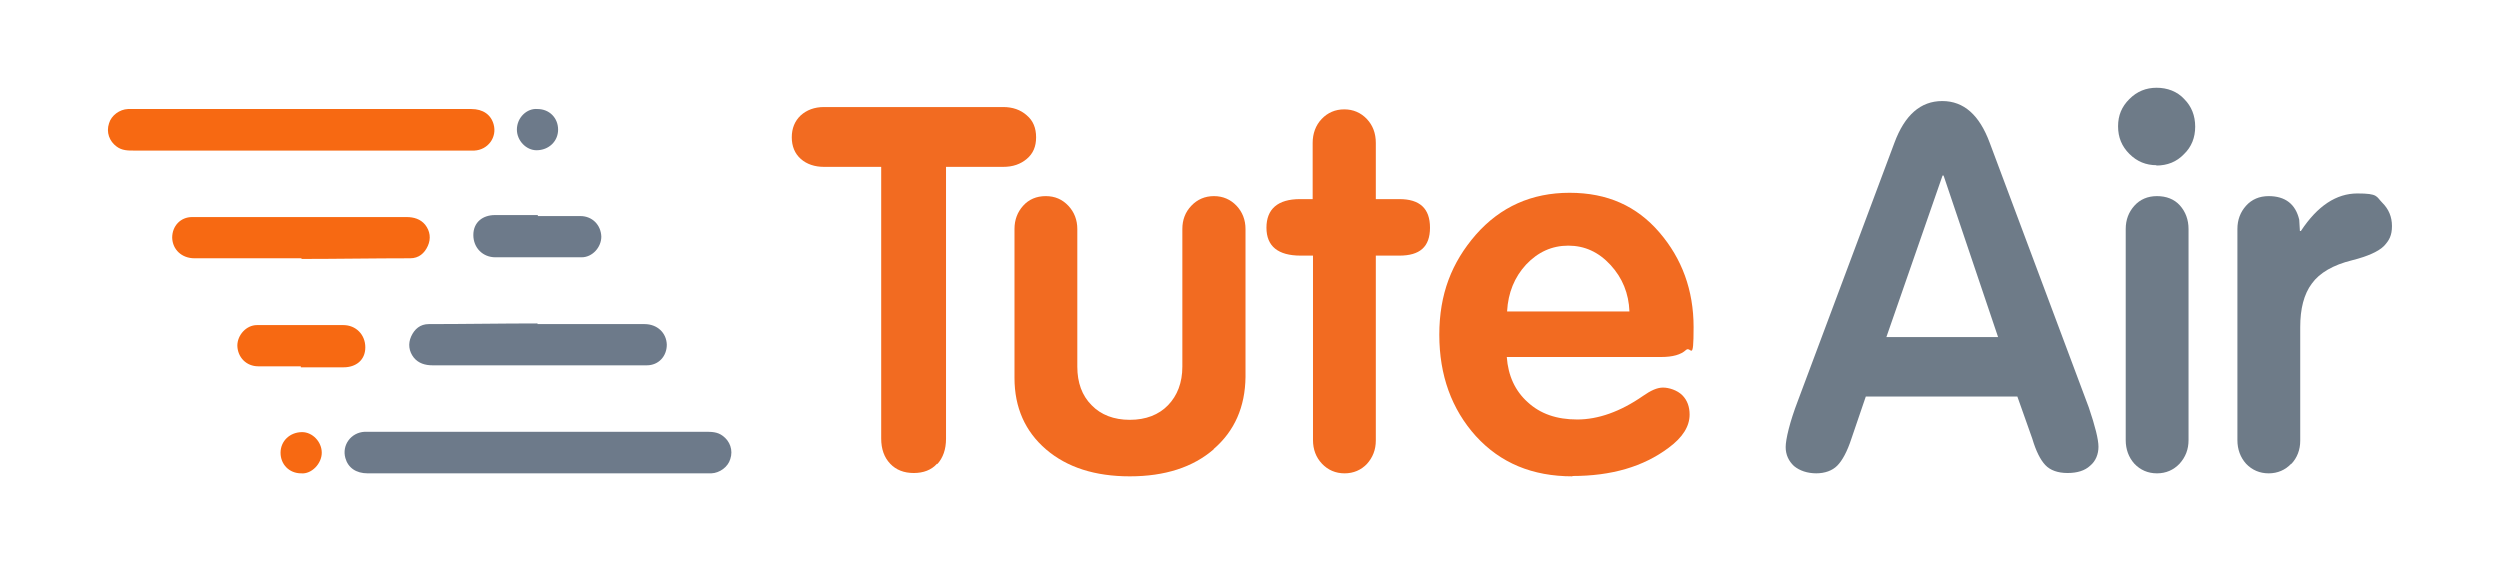
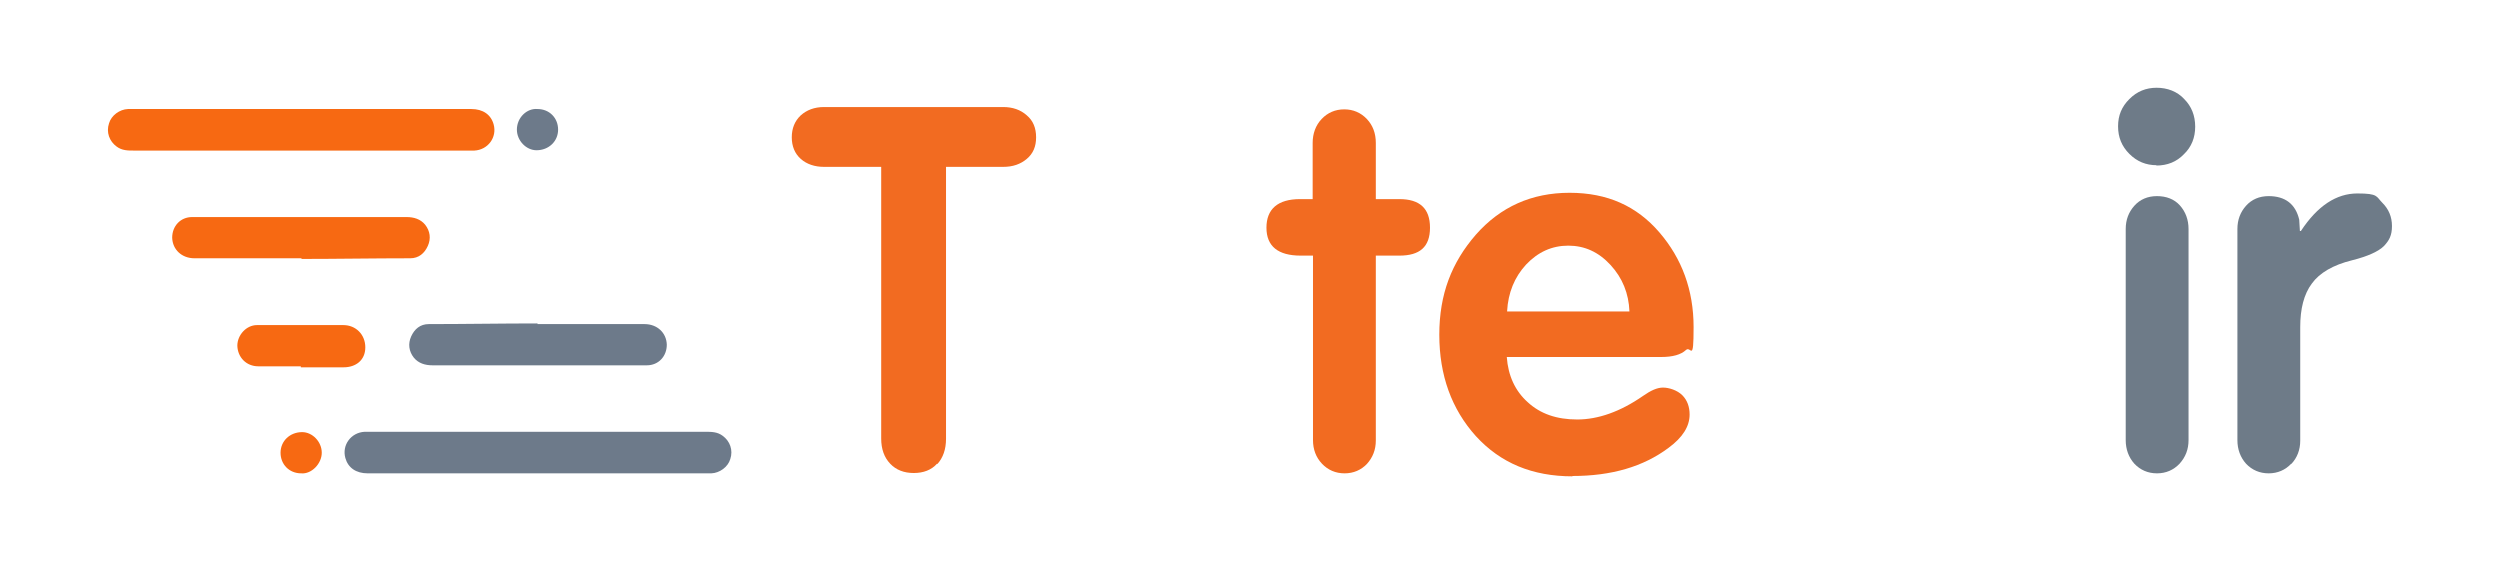
<svg xmlns="http://www.w3.org/2000/svg" id="Layer_1" version="1.1" viewBox="0 0 752.1 169.7">
  <defs>
    <style>
      .st0 {
        fill: #6d7a8a;
      }

      .st1 {
        fill: #f76912;
      }

      .st2 {
        fill: #f26b21;
      }

      .st3 {
        fill: #6e7b88;
      }
    </style>
  </defs>
  <g>
    <path class="st2" d="M281.9,139.5c-1.7,1.9-4.1,2.8-7,2.8s-5.3-.9-7.1-2.8c-1.8-1.9-2.7-4.4-2.7-7.6V50.2h-17.2c-2.8,0-5.2-.8-7-2.4-1.8-1.6-2.7-3.8-2.7-6.5s.9-4.9,2.7-6.6c1.8-1.6,4.1-2.5,7-2.5h53.9c2.8,0,5.2.8,7.1,2.5,1.9,1.6,2.8,3.8,2.8,6.6s-.9,4.9-2.8,6.5c-1.9,1.6-4.2,2.4-7.1,2.4h-17.2v81.8c0,3.2-.9,5.7-2.6,7.6Z" />
-     <path class="st2" d="M365.2,135.1c-6.3,5.5-14.8,8.2-25.3,8.2s-18.9-2.7-25.2-8.1c-6.3-5.4-9.5-12.6-9.5-21.5v-44.8c0-2.8.9-5.1,2.6-7,1.7-1.9,4-2.9,6.8-2.9s5,1,6.8,2.9c1.8,1.9,2.7,4.3,2.7,7v41.4c0,4.8,1.4,8.7,4.3,11.6,2.8,2.9,6.7,4.4,11.5,4.4s8.7-1.5,11.5-4.4c2.8-2.9,4.3-6.8,4.3-11.6v-41.4c0-2.8.9-5.1,2.7-7,1.8-1.9,4.1-2.9,6.8-2.9s5,1,6.8,2.9c1.8,1.9,2.7,4.3,2.7,7v44.5c-.1,9-3.3,16.3-9.6,21.7Z" />
    <path class="st2" d="M411.3,139.5c-1.8,1.9-4.1,2.9-6.8,2.9s-5-1-6.8-2.9c-1.8-1.9-2.7-4.3-2.7-7.1v-55.5h-3.7c-6.8,0-10.3-2.8-10.3-8.4s3.4-8.6,10.1-8.6h3.8v-16.9c0-2.8.9-5.3,2.7-7.2,1.8-1.9,4.1-2.9,6.8-2.9s5,1,6.8,2.9c1.8,1.9,2.7,4.3,2.7,7.2v16.9h7.1c6.1,0,9.2,2.8,9.2,8.6s-3.1,8.4-9.2,8.4h-7.1v55.6c0,2.8-.9,5.1-2.7,7.1Z" />
    <path class="st2" d="M473.1,143.3c-12.1,0-21.7-4-29.1-12.1-7.3-8.1-11-18.3-11-30.5s3.7-21.7,11-30.1c7.4-8.4,16.8-12.6,28.2-12.6s20.2,4,27,11.9c6.8,7.9,10.3,17.4,10.3,28.5s-.8,5.5-2.3,6.9c-1.5,1.4-4,2.1-7.4,2.1h-46.5c.4,5.6,2.5,10.2,6.3,13.6,3.8,3.5,8.7,5.2,14.9,5.2s12.9-2.3,19.8-7.1c2.3-1.6,4.2-2.5,6-2.5s4.3.8,5.8,2.3c1.5,1.5,2.2,3.5,2.2,5.8,0,3.6-2.1,6.9-6.3,10-7.6,5.7-17.2,8.5-29,8.5ZM453.4,93.7h36.8c-.2-5.4-2.1-10.1-5.7-14-3.6-3.9-7.8-5.8-12.7-5.8s-9.1,1.9-12.7,5.7c-3.5,3.8-5.4,8.5-5.7,14Z" />
    <g>
-       <path class="st3" d="M546.5,142.4c-2.8,0-5.1-.8-6.8-2.2-1.6-1.5-2.5-3.4-2.5-5.7s1.2-7.5,3.7-14l29-77.5c3.1-8.4,7.9-12.6,14.4-12.6s11.2,4.2,14.3,12.6l29.8,79.6c1.9,5.6,2.9,9.6,2.9,11.8s-.8,4.3-2.5,5.7c-1.6,1.5-3.9,2.2-6.8,2.2s-5.2-.8-6.7-2.4c-1.5-1.6-2.8-4.2-3.9-7.9l-4.5-12.7h-45.6l-4.3,12.6c-1.3,4-2.8,6.7-4.3,8.2-1.5,1.5-3.7,2.3-6.4,2.3ZM567.5,101.4h33.6l-16.4-48.6h-.3l-16.9,48.6Z" />
      <path class="st3" d="M648.8,49.7c-3.2,0-5.9-1.1-8.2-3.4-2.3-2.3-3.4-5-3.4-8.3s1.1-5.9,3.4-8.2c2.3-2.3,5-3.4,8.2-3.4s6.2,1.1,8.3,3.4c2.2,2.2,3.3,5,3.3,8.3s-1.1,6.1-3.4,8.3c-2.2,2.3-5,3.4-8.3,3.4ZM655.7,139.5c-1.8,1.9-4.1,2.9-6.8,2.9s-5-1-6.8-2.9c-1.7-1.9-2.6-4.3-2.6-7.1v-63.5c0-2.8.9-5.1,2.6-7,1.7-1.9,4-2.9,6.8-2.9s5.2.9,6.9,2.8c1.7,1.9,2.6,4.3,2.6,7.1v63.5c0,2.8-.9,5.1-2.7,7.1Z" />
      <path class="st3" d="M689.3,139.5c-1.8,1.9-4.1,2.9-6.8,2.9s-5-1-6.8-2.9c-1.7-1.9-2.6-4.3-2.6-7.1v-63.5c0-2.8.9-5.1,2.6-7,1.7-1.9,4-2.9,6.8-2.9,5,0,8.1,2.4,9.2,7.1l.2,3.4h.3c5-7.6,10.7-11.3,17-11.3s5.6.9,7.5,2.8c1.9,1.9,2.9,4.2,2.9,7s-.8,4.3-2.4,6c-1.6,1.6-4.8,3.1-9.6,4.3-5.7,1.4-9.8,3.8-12.1,7-2.4,3.2-3.5,7.6-3.5,13.1v34.2c0,2.7-.9,5.1-2.7,7Z" />
    </g>
  </g>
  <g>
    <path class="st1" d="M90.6,32.8h51.2c3.5,0,5.9,1.7,6.7,4.6,1.1,3.9-1.7,7.7-5.8,7.9-1,0-2,0-3,0H40.3c-1.8,0-3.6,0-5.2-1.2-2.2-1.6-3.2-4.3-2.3-7,.7-2.4,3.2-4.2,5.7-4.3h52.1Z" />
    <path class="st1" d="M90.7,77.7h-32.2c-3.8,0-6.6-2.6-6.7-6.2,0-3.5,2.5-6.2,6-6.2,8,0,15.9,0,23.9,0h40.6c2.2,0,4.2.6,5.6,2.3,1.5,1.9,1.8,4.2.8,6.4-1,2.2-2.7,3.7-5.3,3.7-10.9,0-21.8.2-32.7.2h0Z" />
    <path class="st1" d="M90.5,110.2h-12.8c-3.6,0-6.2-2.7-6.3-6.2,0-3.2,2.7-6.2,5.9-6.2s8.8,0,13.2,0h12.8c3.7,0,6.6,2.8,6.6,6.7s-2.9,6-6.5,6c-4.3,0-8.7,0-12.9,0h0Z" />
    <path class="st1" d="M90.6,142.4c-3.6,0-6.2-2.7-6.2-6.2s2.8-6.2,6.5-6.2c3.1,0,5.9,2.9,5.9,6.2s-3.1,6.5-6.2,6.2Z" />
    <path class="st0" d="M161.8,142.4h-51.2c-3.5,0-5.9-1.7-6.7-4.6-1.1-3.9,1.7-7.7,5.8-7.9,1,0,2,0,3,0h99.5c1.8,0,3.6,0,5.2,1.2,2.2,1.6,3.2,4.3,2.3,7-.7,2.4-3.2,4.2-5.7,4.3h-17.1c-11.7,0-23.4,0-35,0Z" />
    <path class="st0" d="M161.7,97.5h32.2c3.8,0,6.6,2.6,6.7,6.2,0,3.5-2.5,6.2-6,6.2-8,0-15.9,0-23.9,0h-40.6c-2.2,0-4.2-.6-5.6-2.3-1.5-1.9-1.8-4.2-.8-6.4s2.7-3.7,5.3-3.7c10.9,0,21.8-.2,32.7-.2h0Z" />
-     <path class="st0" d="M161.8,65h12.8c3.6,0,6.2,2.7,6.3,6.2,0,3.2-2.7,6.2-5.9,6.2s-8.8,0-13.2,0h-12.8c-3.7,0-6.6-2.8-6.6-6.7s2.9-6,6.5-6c4.3,0,8.7,0,12.9,0h0Z" />
    <path class="st0" d="M161.7,32.8c3.6,0,6.2,2.7,6.2,6.2s-2.8,6.2-6.5,6.2c-3.1,0-5.9-2.9-5.9-6.2,0-3.7,3.1-6.5,6.2-6.2Z" />
  </g>
</svg>